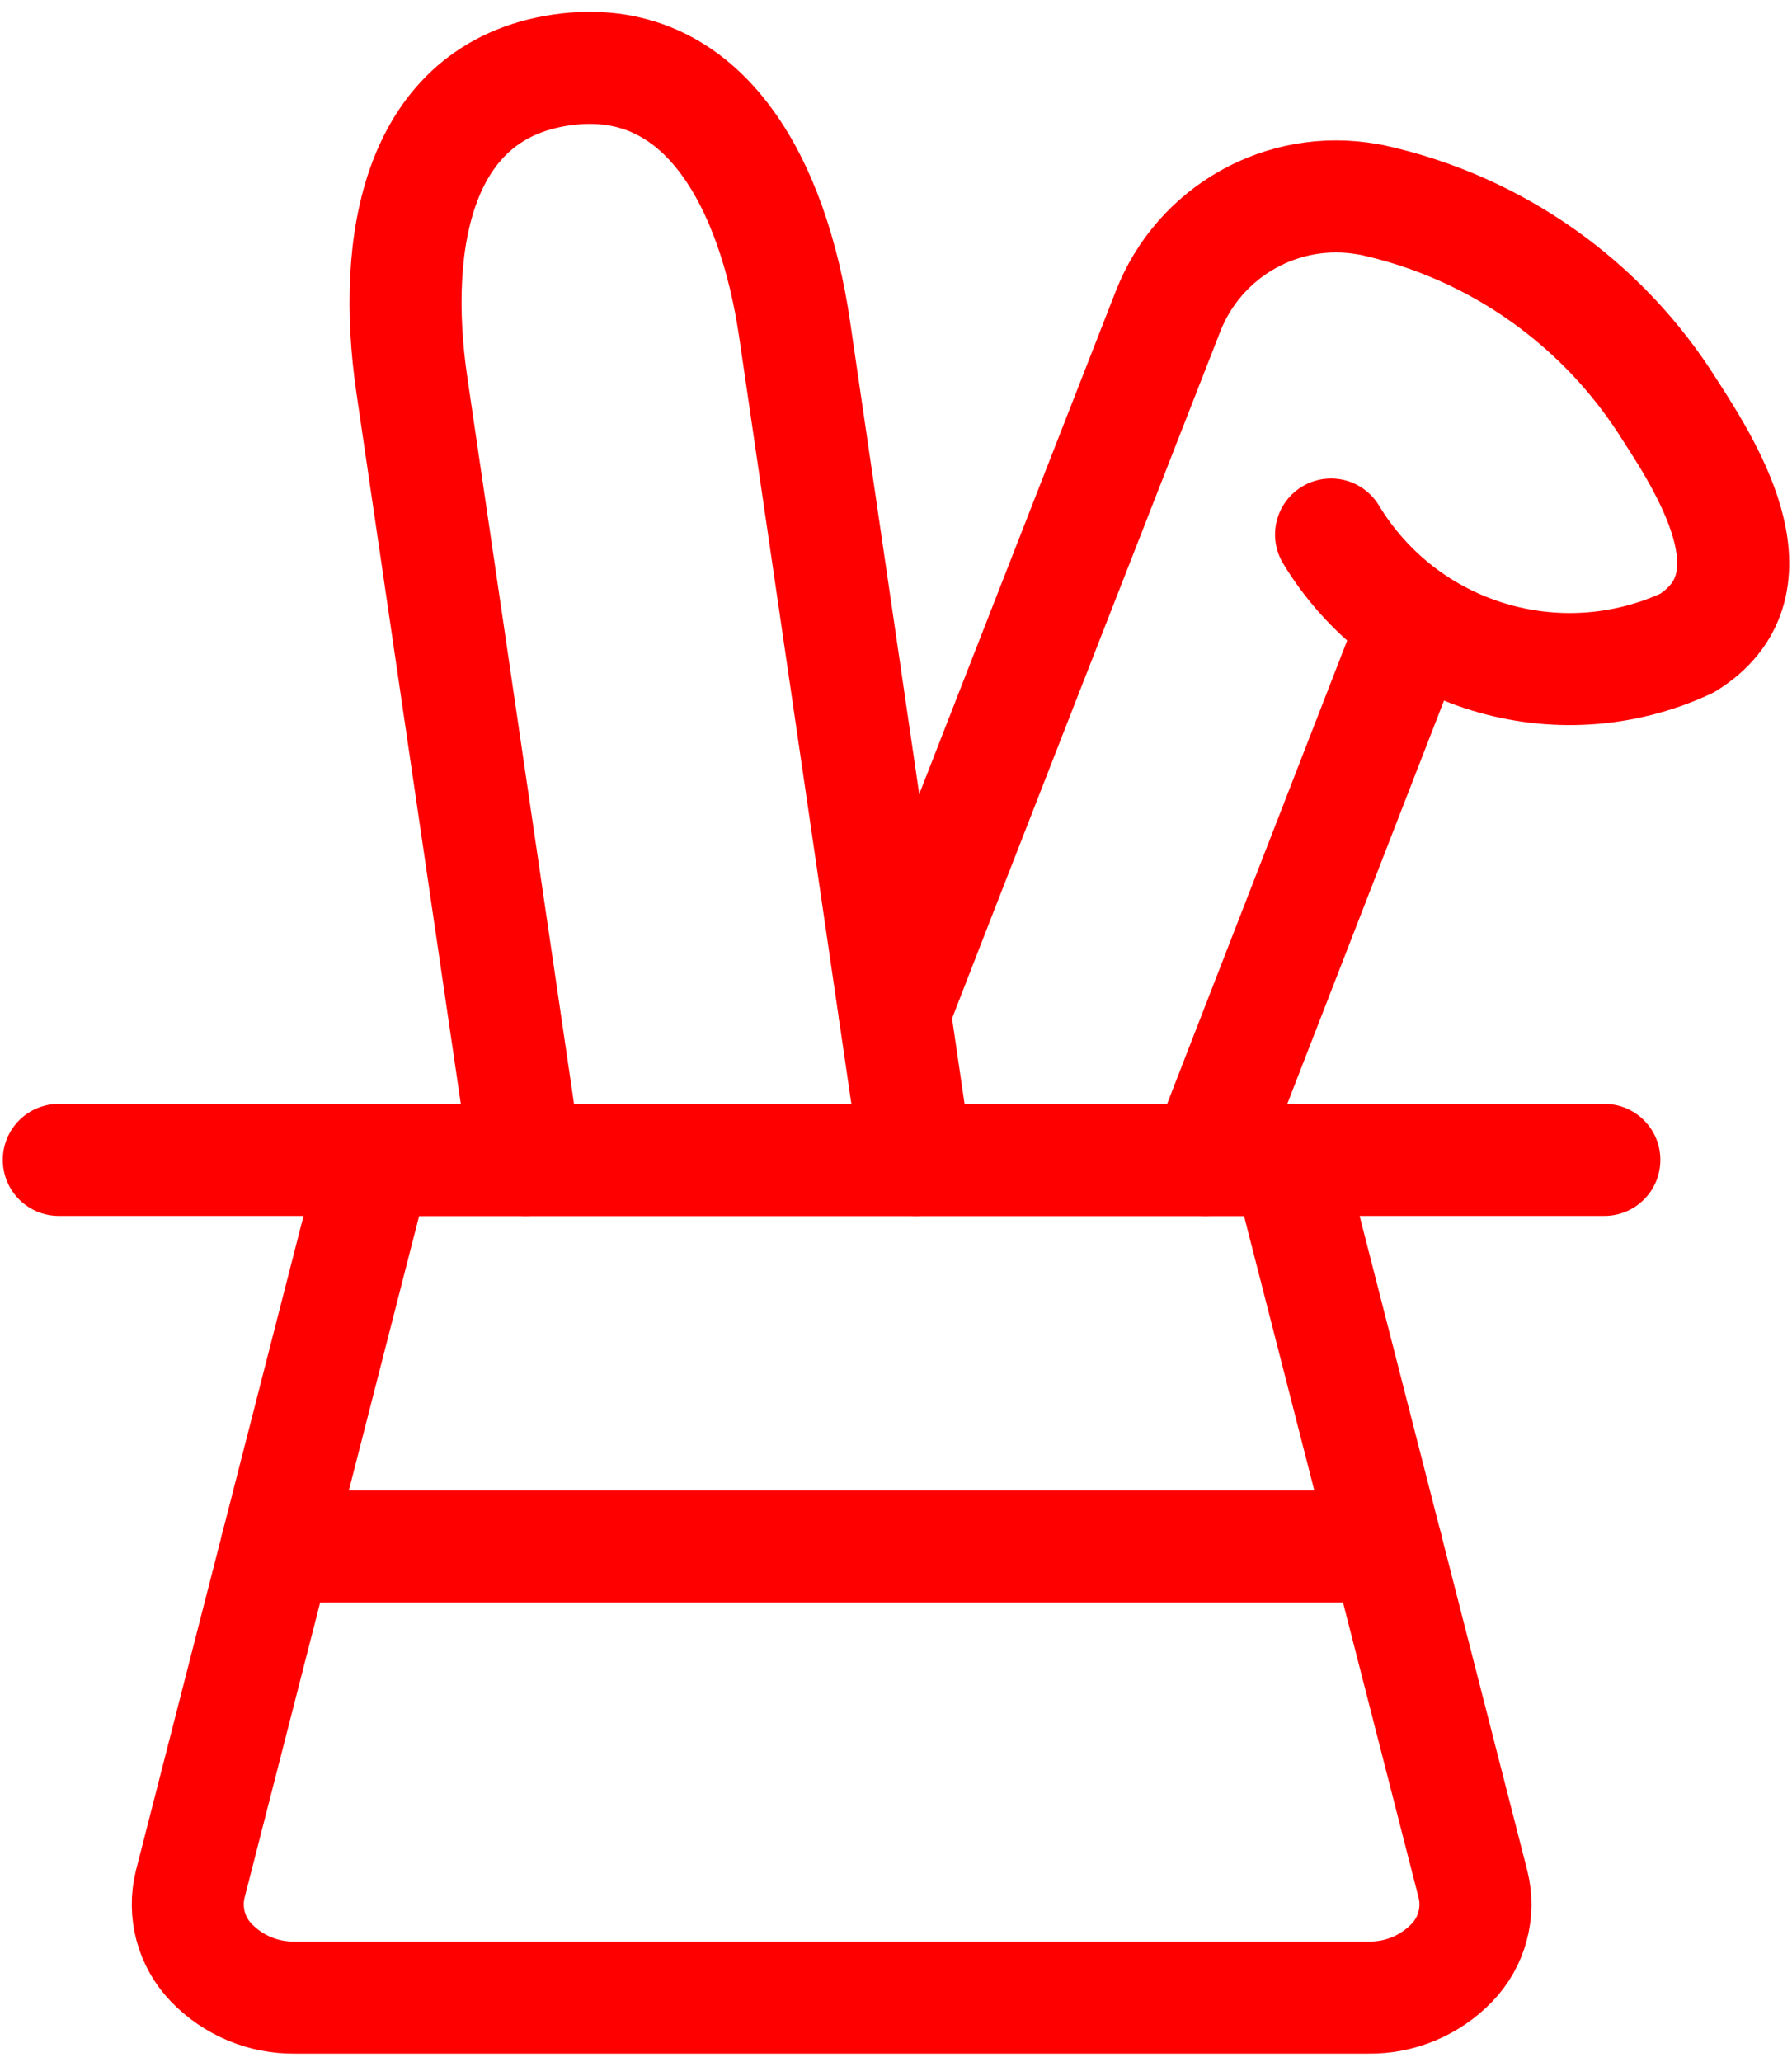
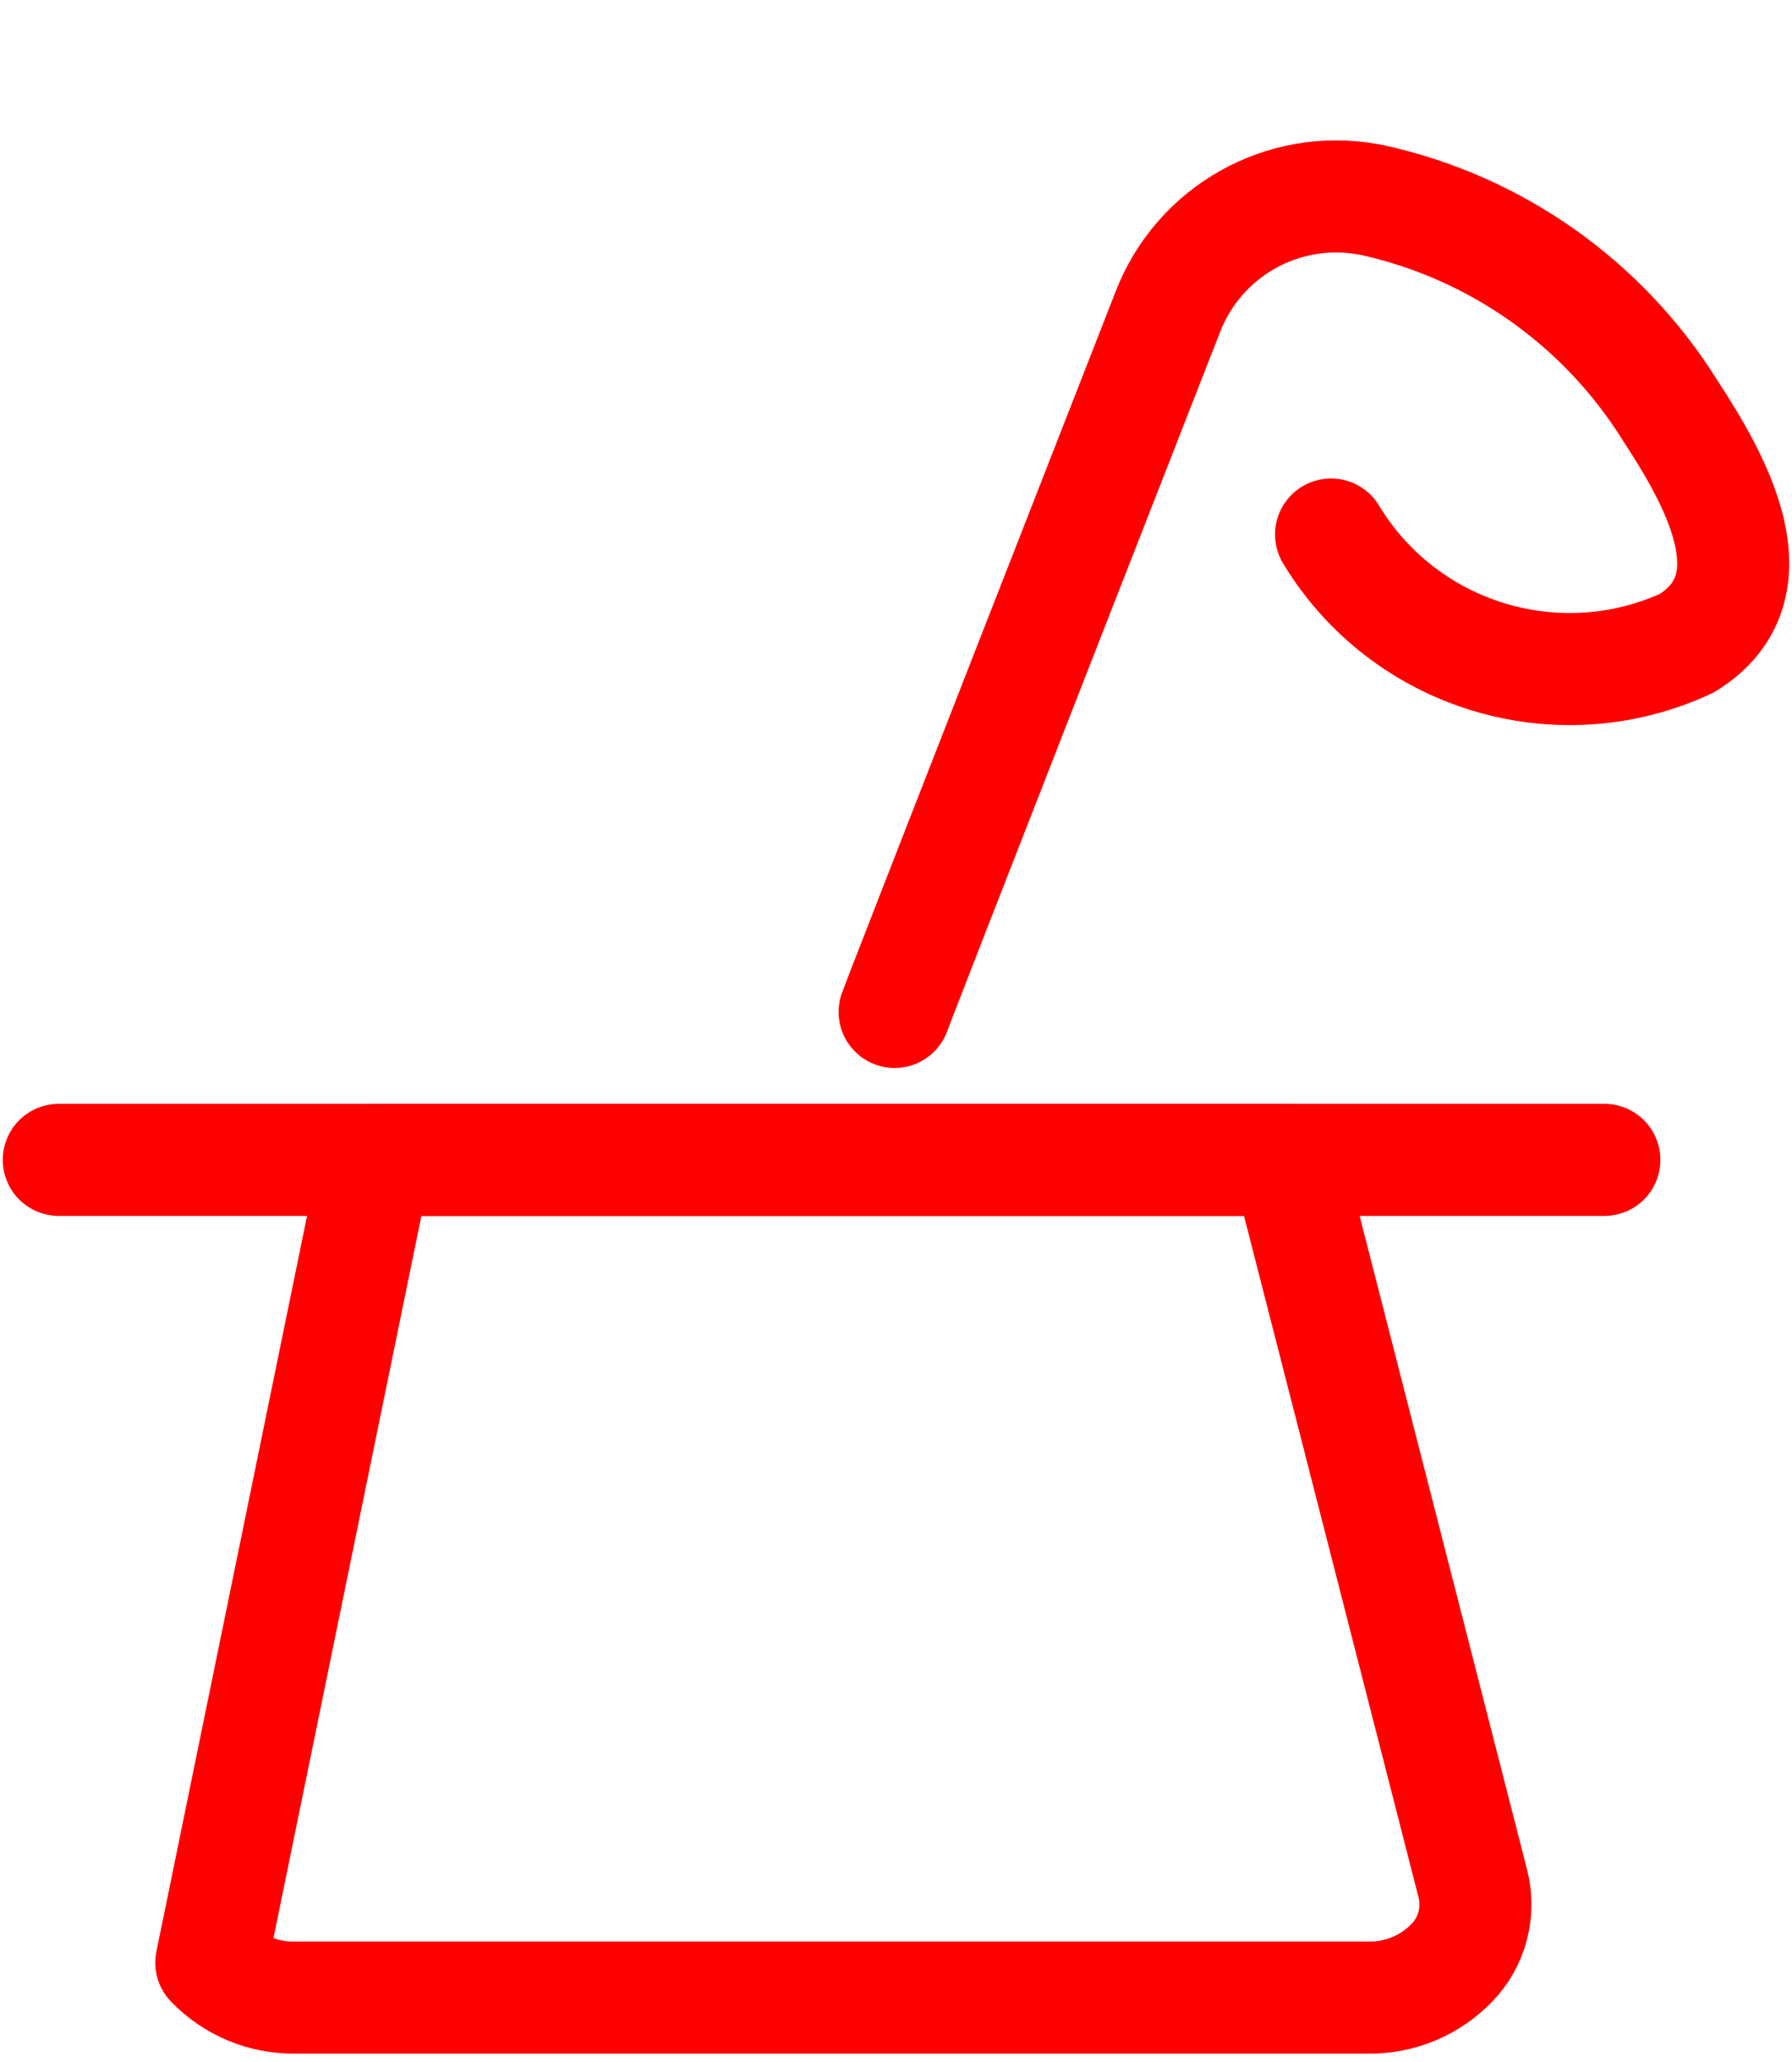
<svg xmlns="http://www.w3.org/2000/svg" width="40px" height="46px" viewBox="0 0 40 46" version="1.1">
  <title>business-rabbit-hat</title>
  <g id="10---KTP" stroke="none" stroke-width="1" fill="none" fill-rule="evenodd" stroke-linecap="round" stroke-linejoin="round">
    <g id="10.1---Marketplace-Themes-" transform="translate(-281, -1601)" stroke="#FF0000" stroke-width="2.5">
      <g id="Group-19" transform="translate(211, 1536)">
        <g id="business-rabbit-hat" transform="translate(71.312, 66.514)">
-           <path d="M31.567,40.52 C31.722,41.146 31.545,41.807 31.098,42.27 C30.61,42.777 29.934,43.059 29.231,43.049 L5.271,43.049 C4.568,43.059 3.892,42.777 3.404,42.27 C2.957,41.807 2.78,41.146 2.934,40.52 L7.074,24.361 L27.426,24.361 L31.567,40.52 Z" id="Shape" />
+           <path d="M31.567,40.52 C31.722,41.146 31.545,41.807 31.098,42.27 C30.61,42.777 29.934,43.059 29.231,43.049 L5.271,43.049 C4.568,43.059 3.892,42.777 3.404,42.27 L7.074,24.361 L27.426,24.361 L31.567,40.52 Z" id="Shape" />
          <line x1="0" y1="24.361" x2="34.5" y2="24.361" id="Shape" />
-           <line x1="4.863" y1="32.986" x2="29.637" y2="32.986" id="Shape" />
-           <path d="M19.138,24.361 L16.424,5.823 C15.954,2.624 14.419,-0.421 11.213,0.048 C8.006,0.518 7.414,3.881 7.881,7.073 L10.421,24.361" id="Shape" />
-           <line x1="25.595" y1="24.361" x2="30.256" y2="12.374" id="Shape" />
          <path d="M28.399,10.41 C30.043,13.125 33.467,14.169 36.346,12.832 C38.389,11.563 36.921,9.104 35.962,7.634 C34.465,5.239 32.065,3.549 29.306,2.946 L29.218,2.931 C27.324,2.593 25.457,3.642 24.759,5.434 C19.239,19.539 18.697,20.947 18.657,21.061" id="Shape" />
        </g>
      </g>
    </g>
  </g>
</svg>